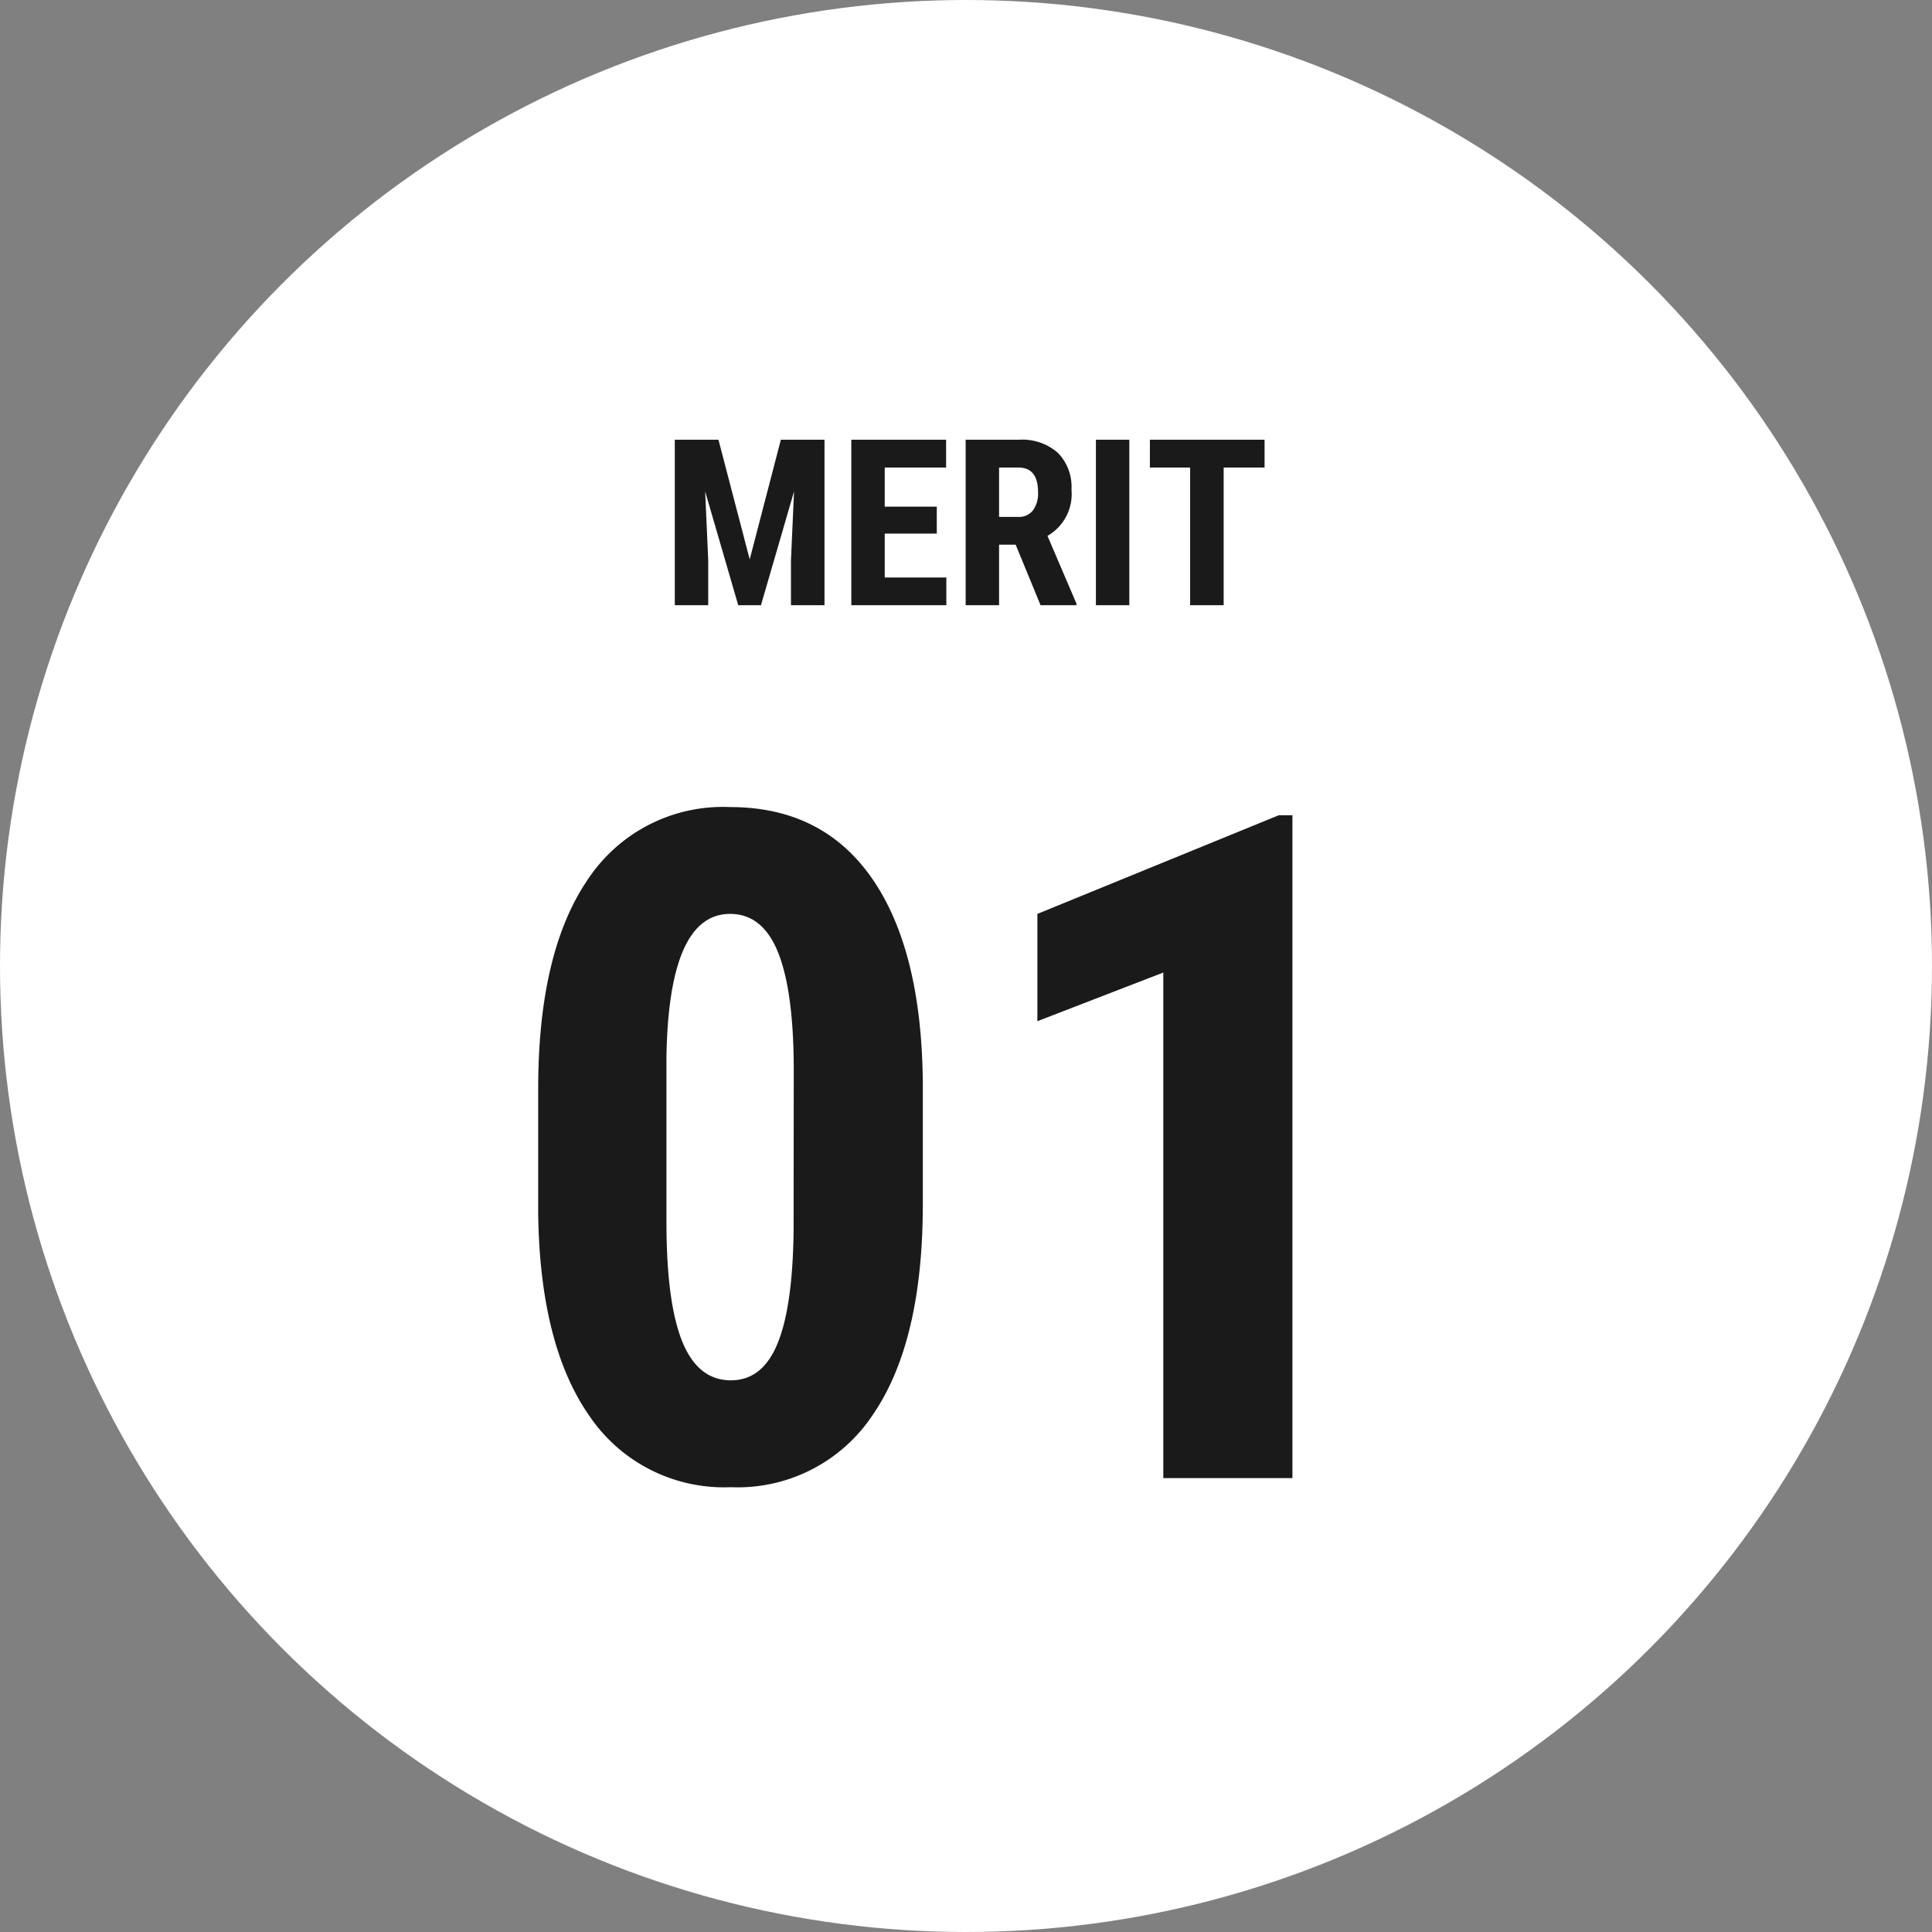
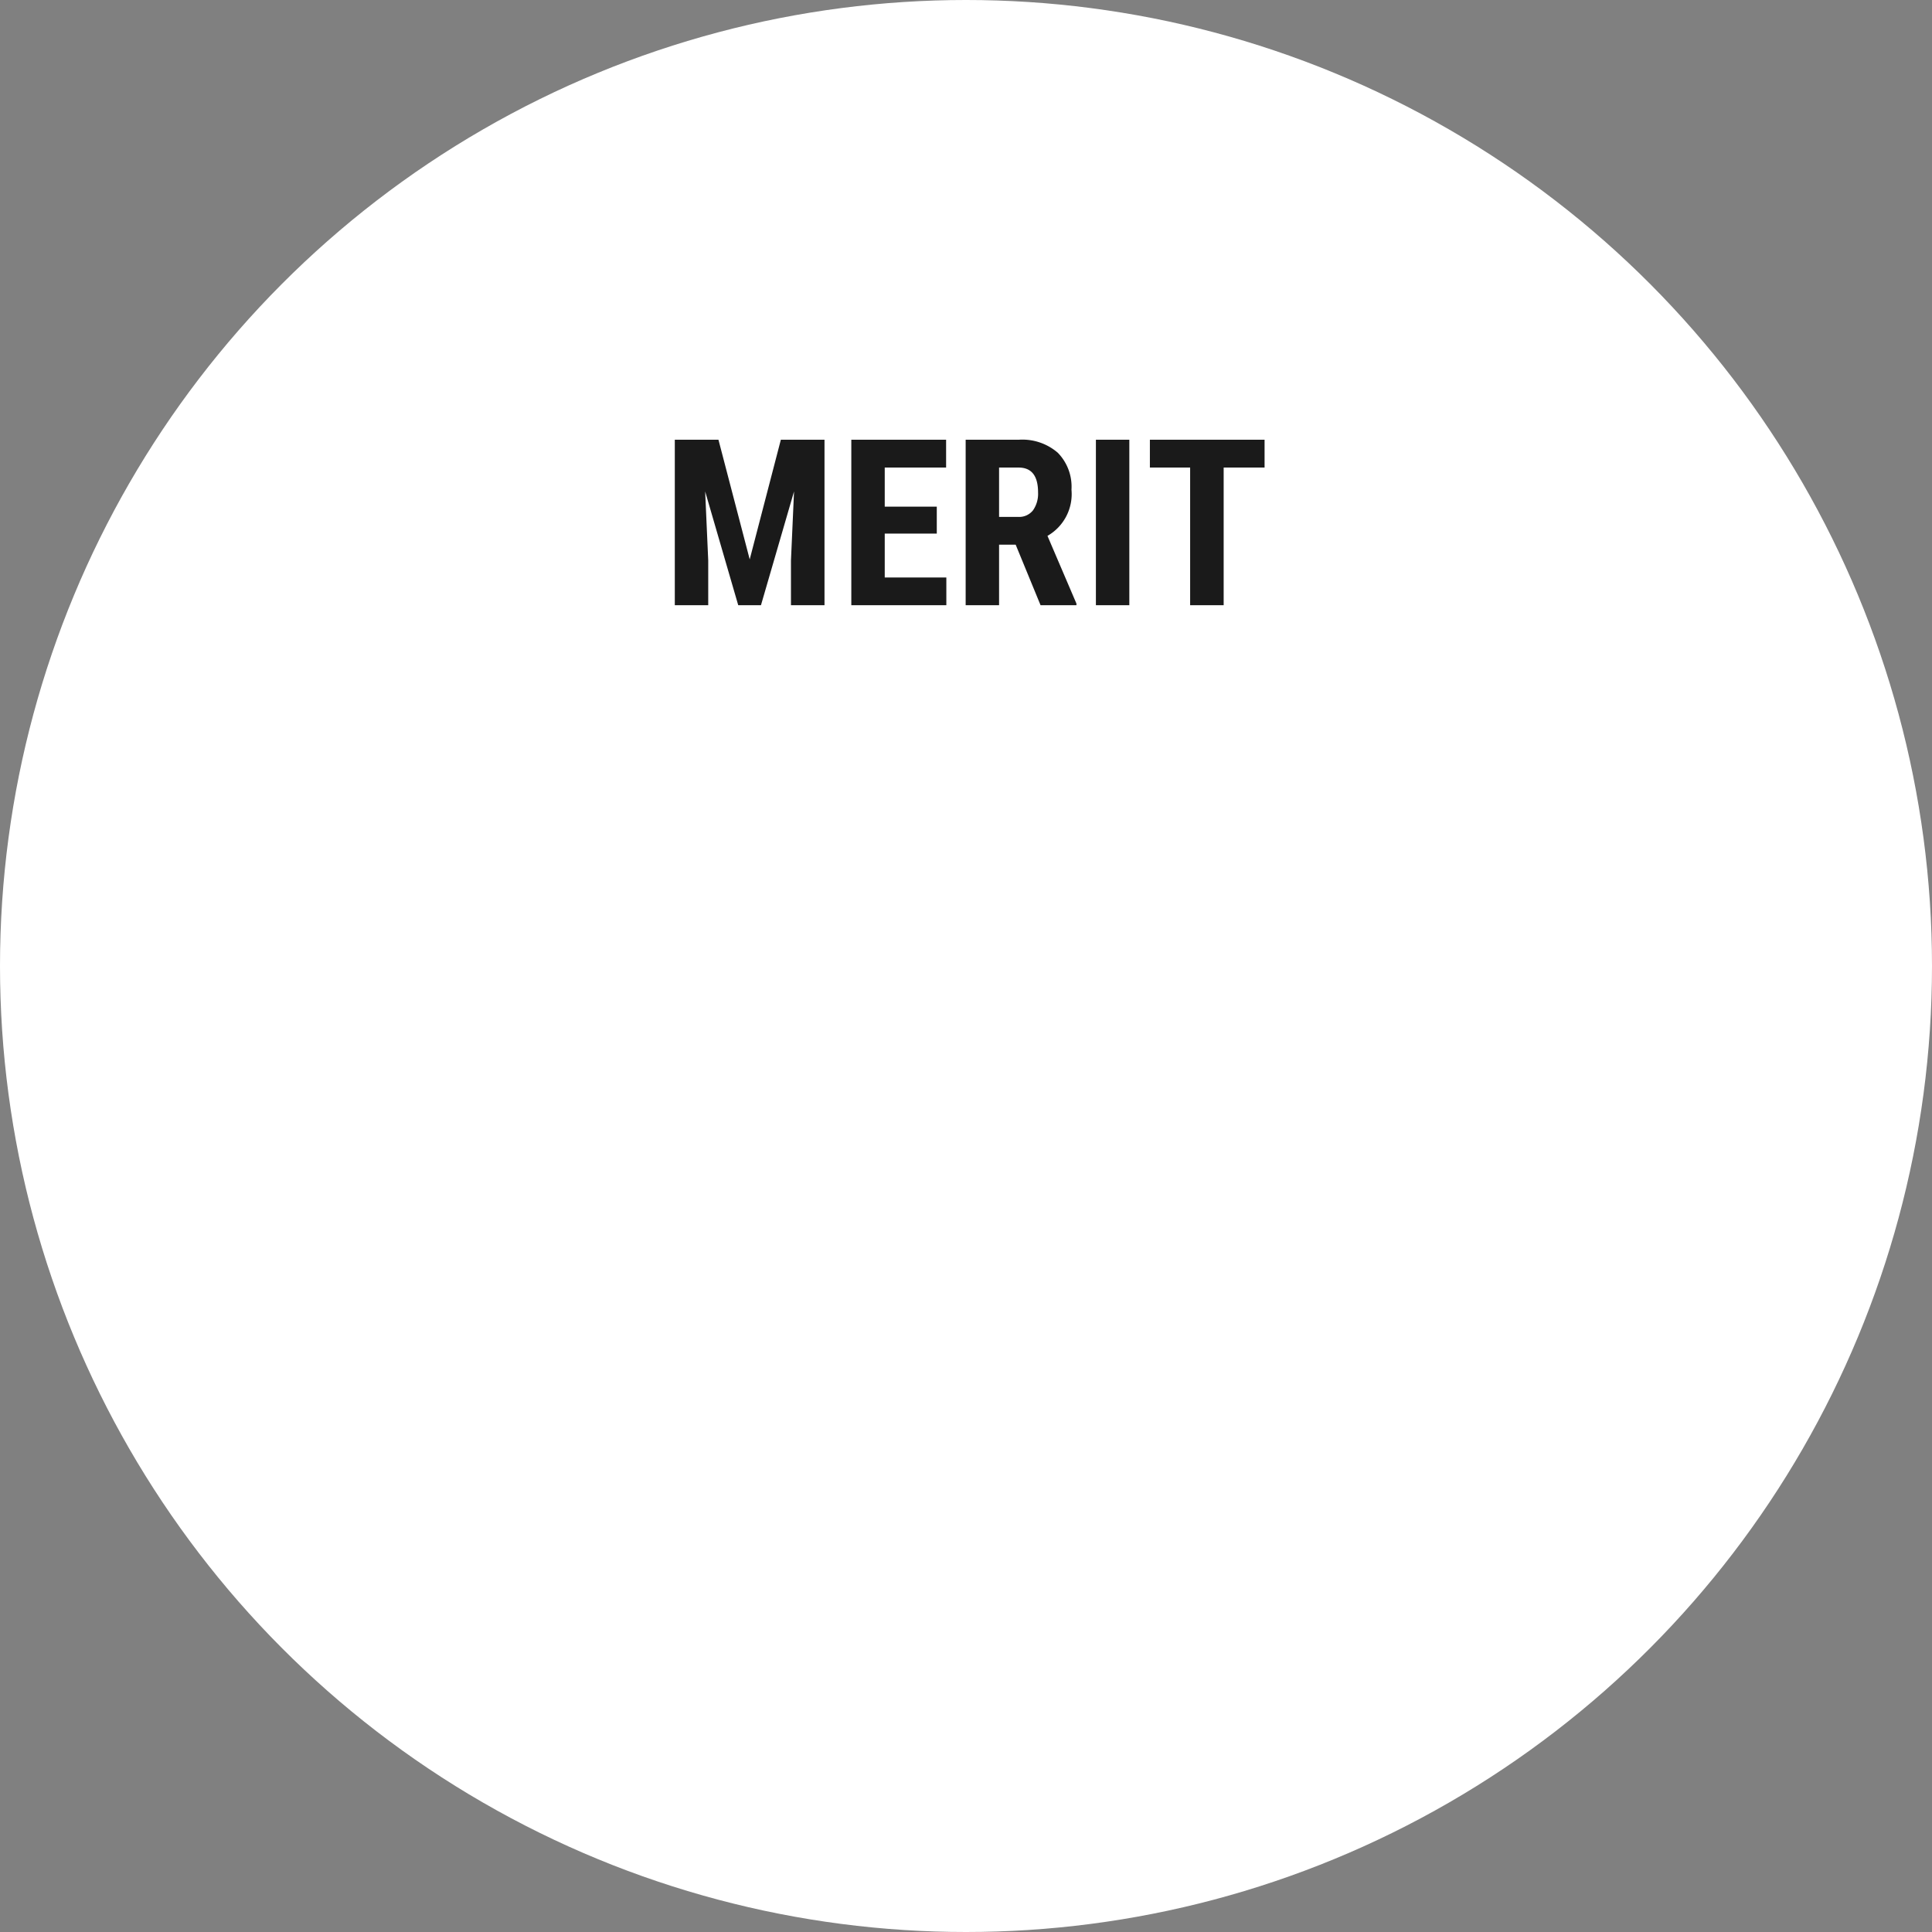
<svg xmlns="http://www.w3.org/2000/svg" width="166" height="166" viewBox="0 0 166 166">
  <rect x="0" y="0" width="166" height="166" fill="#808080" stroke="none" />
  <g id="グループ_4988" data-name="グループ 4988" transform="translate(-437 -1709)">
    <circle id="楕円形_45" data-name="楕円形 45" cx="83" cy="83" r="83" transform="translate(437 1709)" fill="#fff" />
    <path id="パス_22836" data-name="パス 22836" d="M-21.27-14.219l2.686,10.283,2.676-10.283h3.75V0h-2.881V-3.848l.264-5.928L-17.617,0H-19.57l-2.842-9.775.264,5.928V0H-25.02V-14.219ZM-2.51-6.152H-6.982v3.77h5.293V0H-9.854V-14.219h8.145v2.393H-6.982v3.359H-2.51ZM4.268-5.2H2.842V0H-.029V-14.219h4.58A4.652,4.652,0,0,1,7.886-13.1,4.176,4.176,0,0,1,9.063-9.922,4.136,4.136,0,0,1,7-5.957l2.49,5.82V0H6.406ZM2.842-7.588H4.473a1.51,1.51,0,0,0,1.289-.571,2.482,2.482,0,0,0,.43-1.528q0-2.139-1.67-2.139H2.842ZM14.033,0H11.162V-14.219h2.871ZM25.654-11.826H22.139V0H19.258V-11.826H15.8v-2.393h9.854Z" transform="translate(520 1761)" fill="#1a1a1a" />
-     <path id="パス_22835" data-name="パス 22835" d="M-3.711-23.516q0,11.8-4.277,18.047A13.912,13.912,0,0,1-20.2.781,13.96,13.96,0,0,1-32.324-5.293q-4.277-6.074-4.434-17.4V-33.437q0-11.758,4.258-17.988a13.913,13.913,0,0,1,12.227-6.23q7.969,0,12.227,6.172t4.336,17.617ZM-14.8-35.039q0-6.719-1.328-10.078t-4.141-3.359q-5.273,0-5.469,12.3v14.18q0,6.875,1.348,10.234T-20.2-8.4q2.7,0,4-3.145t1.387-9.629ZM28.047,0H16.953V-43.437l-10.82,4.18v-9.219l20.742-8.477h1.172Z" transform="translate(520 1836)" fill="#1a1a1a" />
  </g>
</svg>